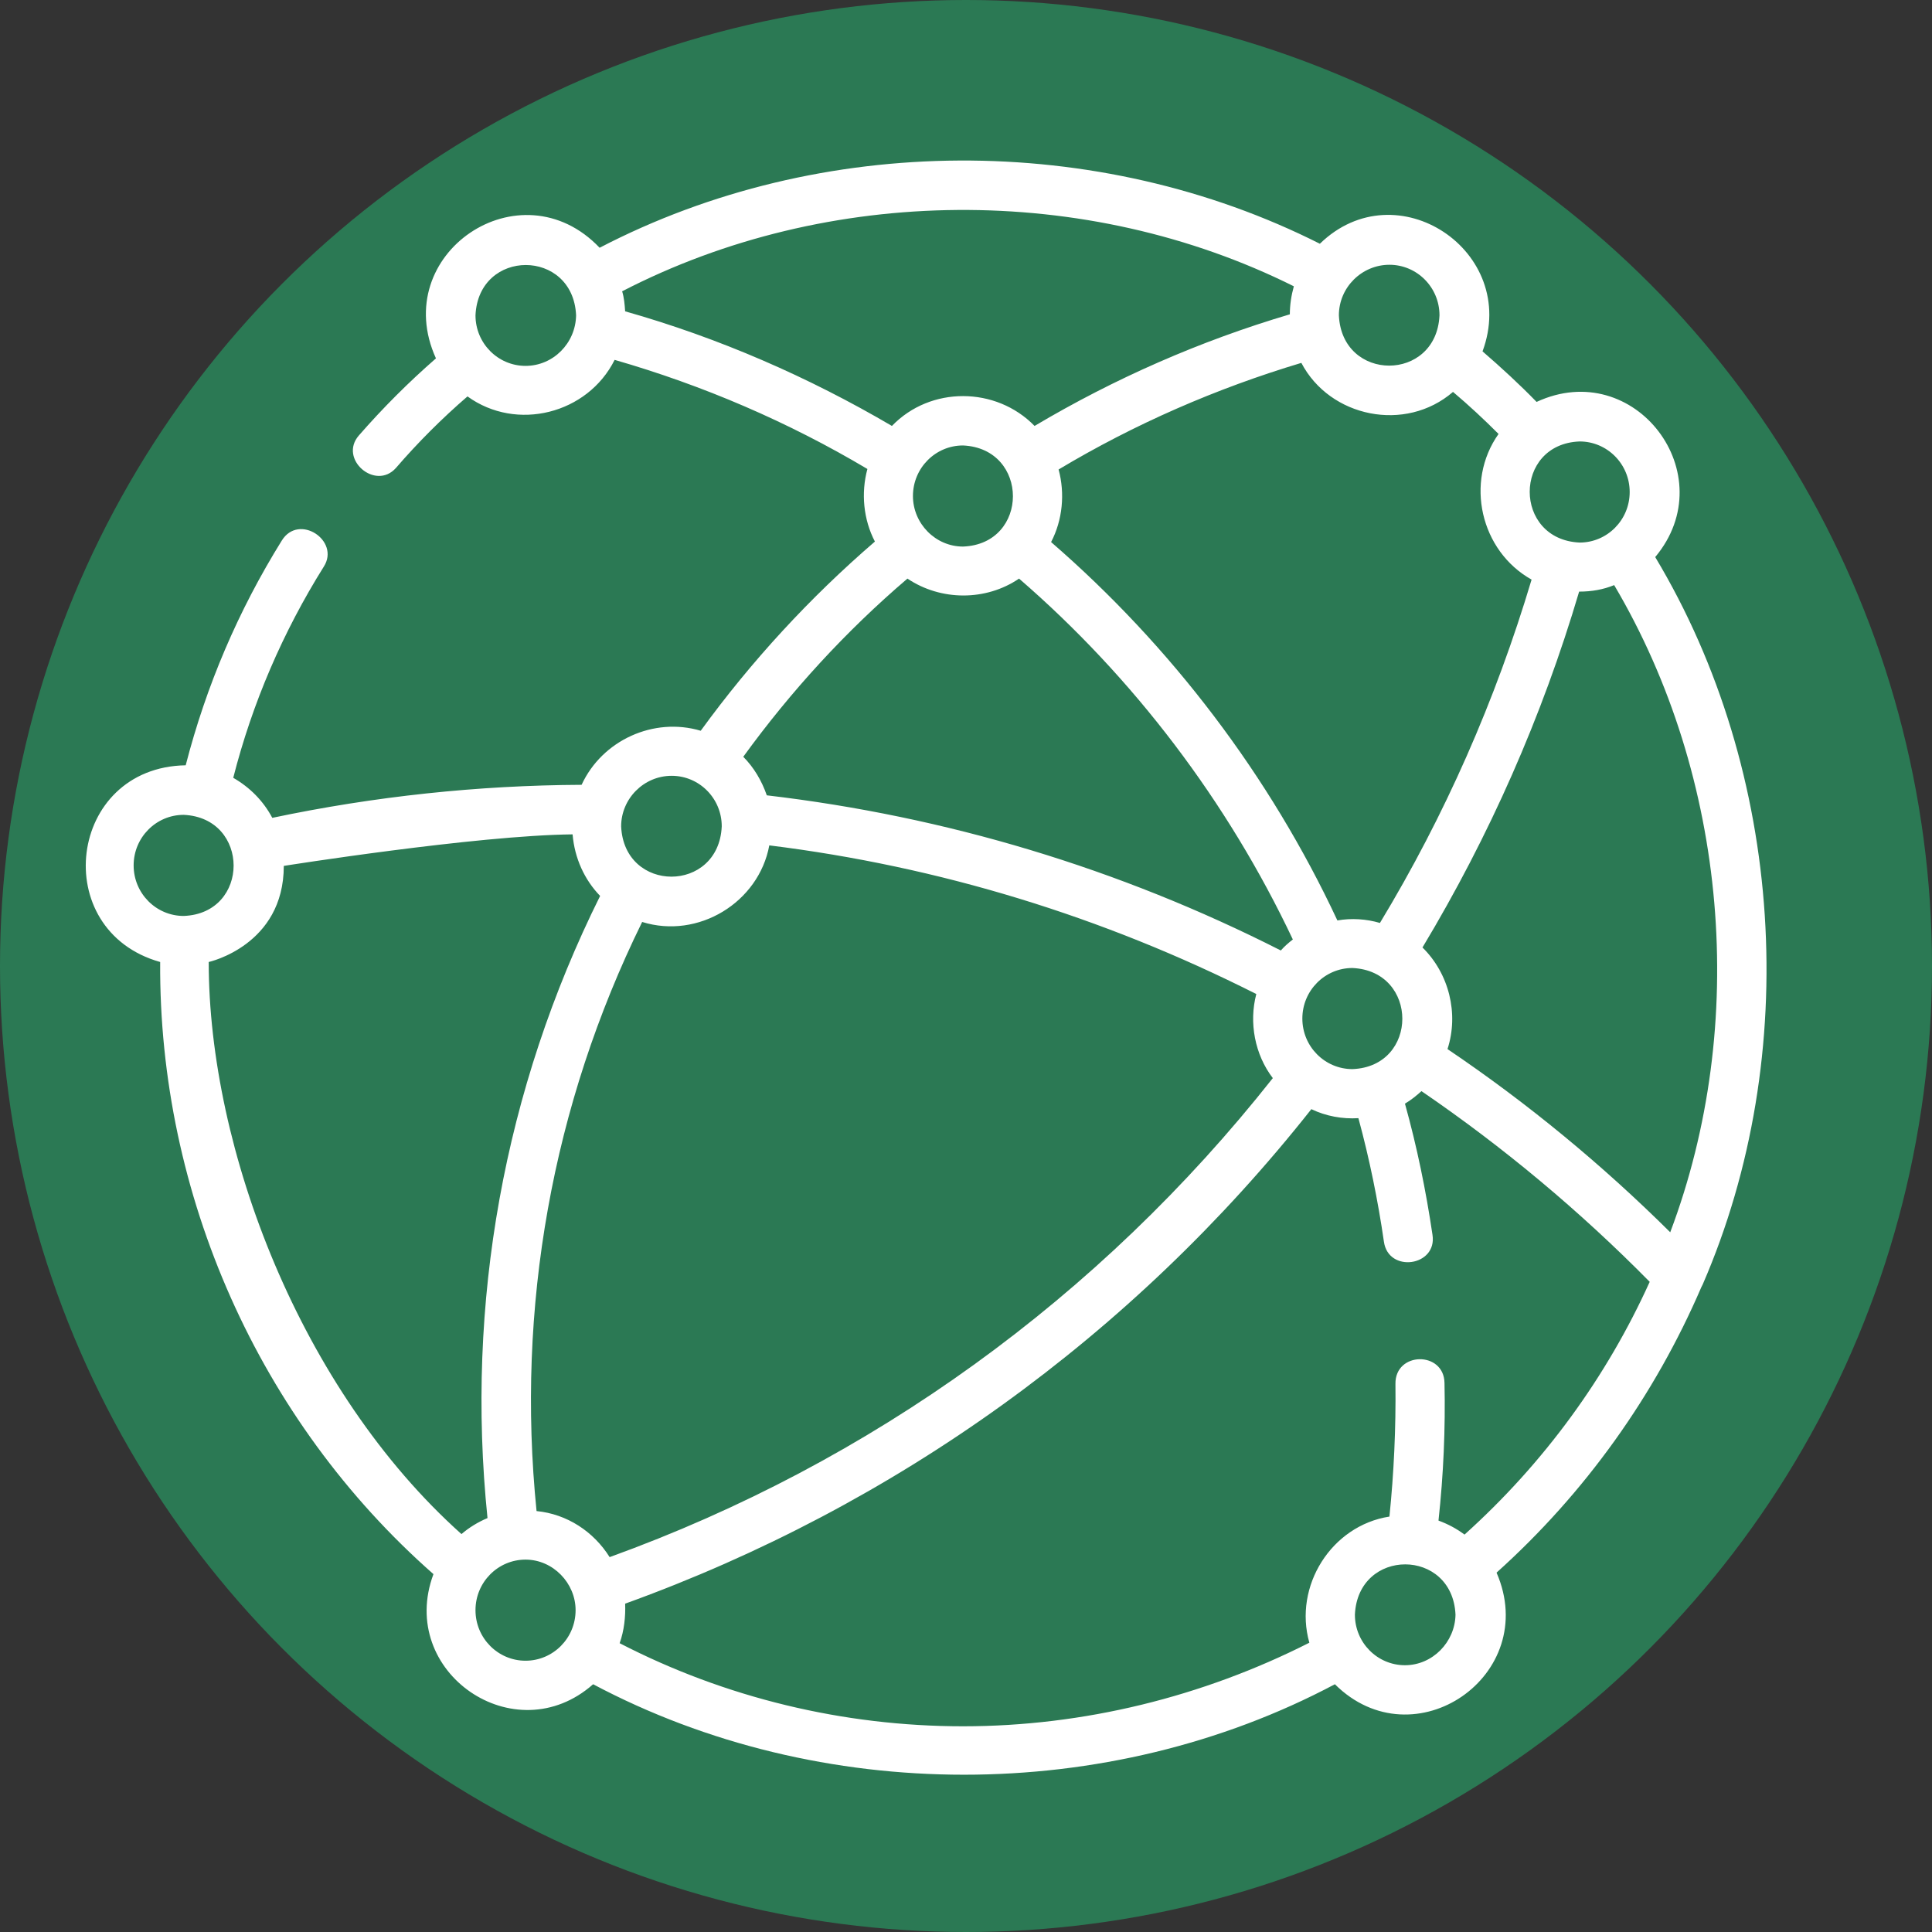
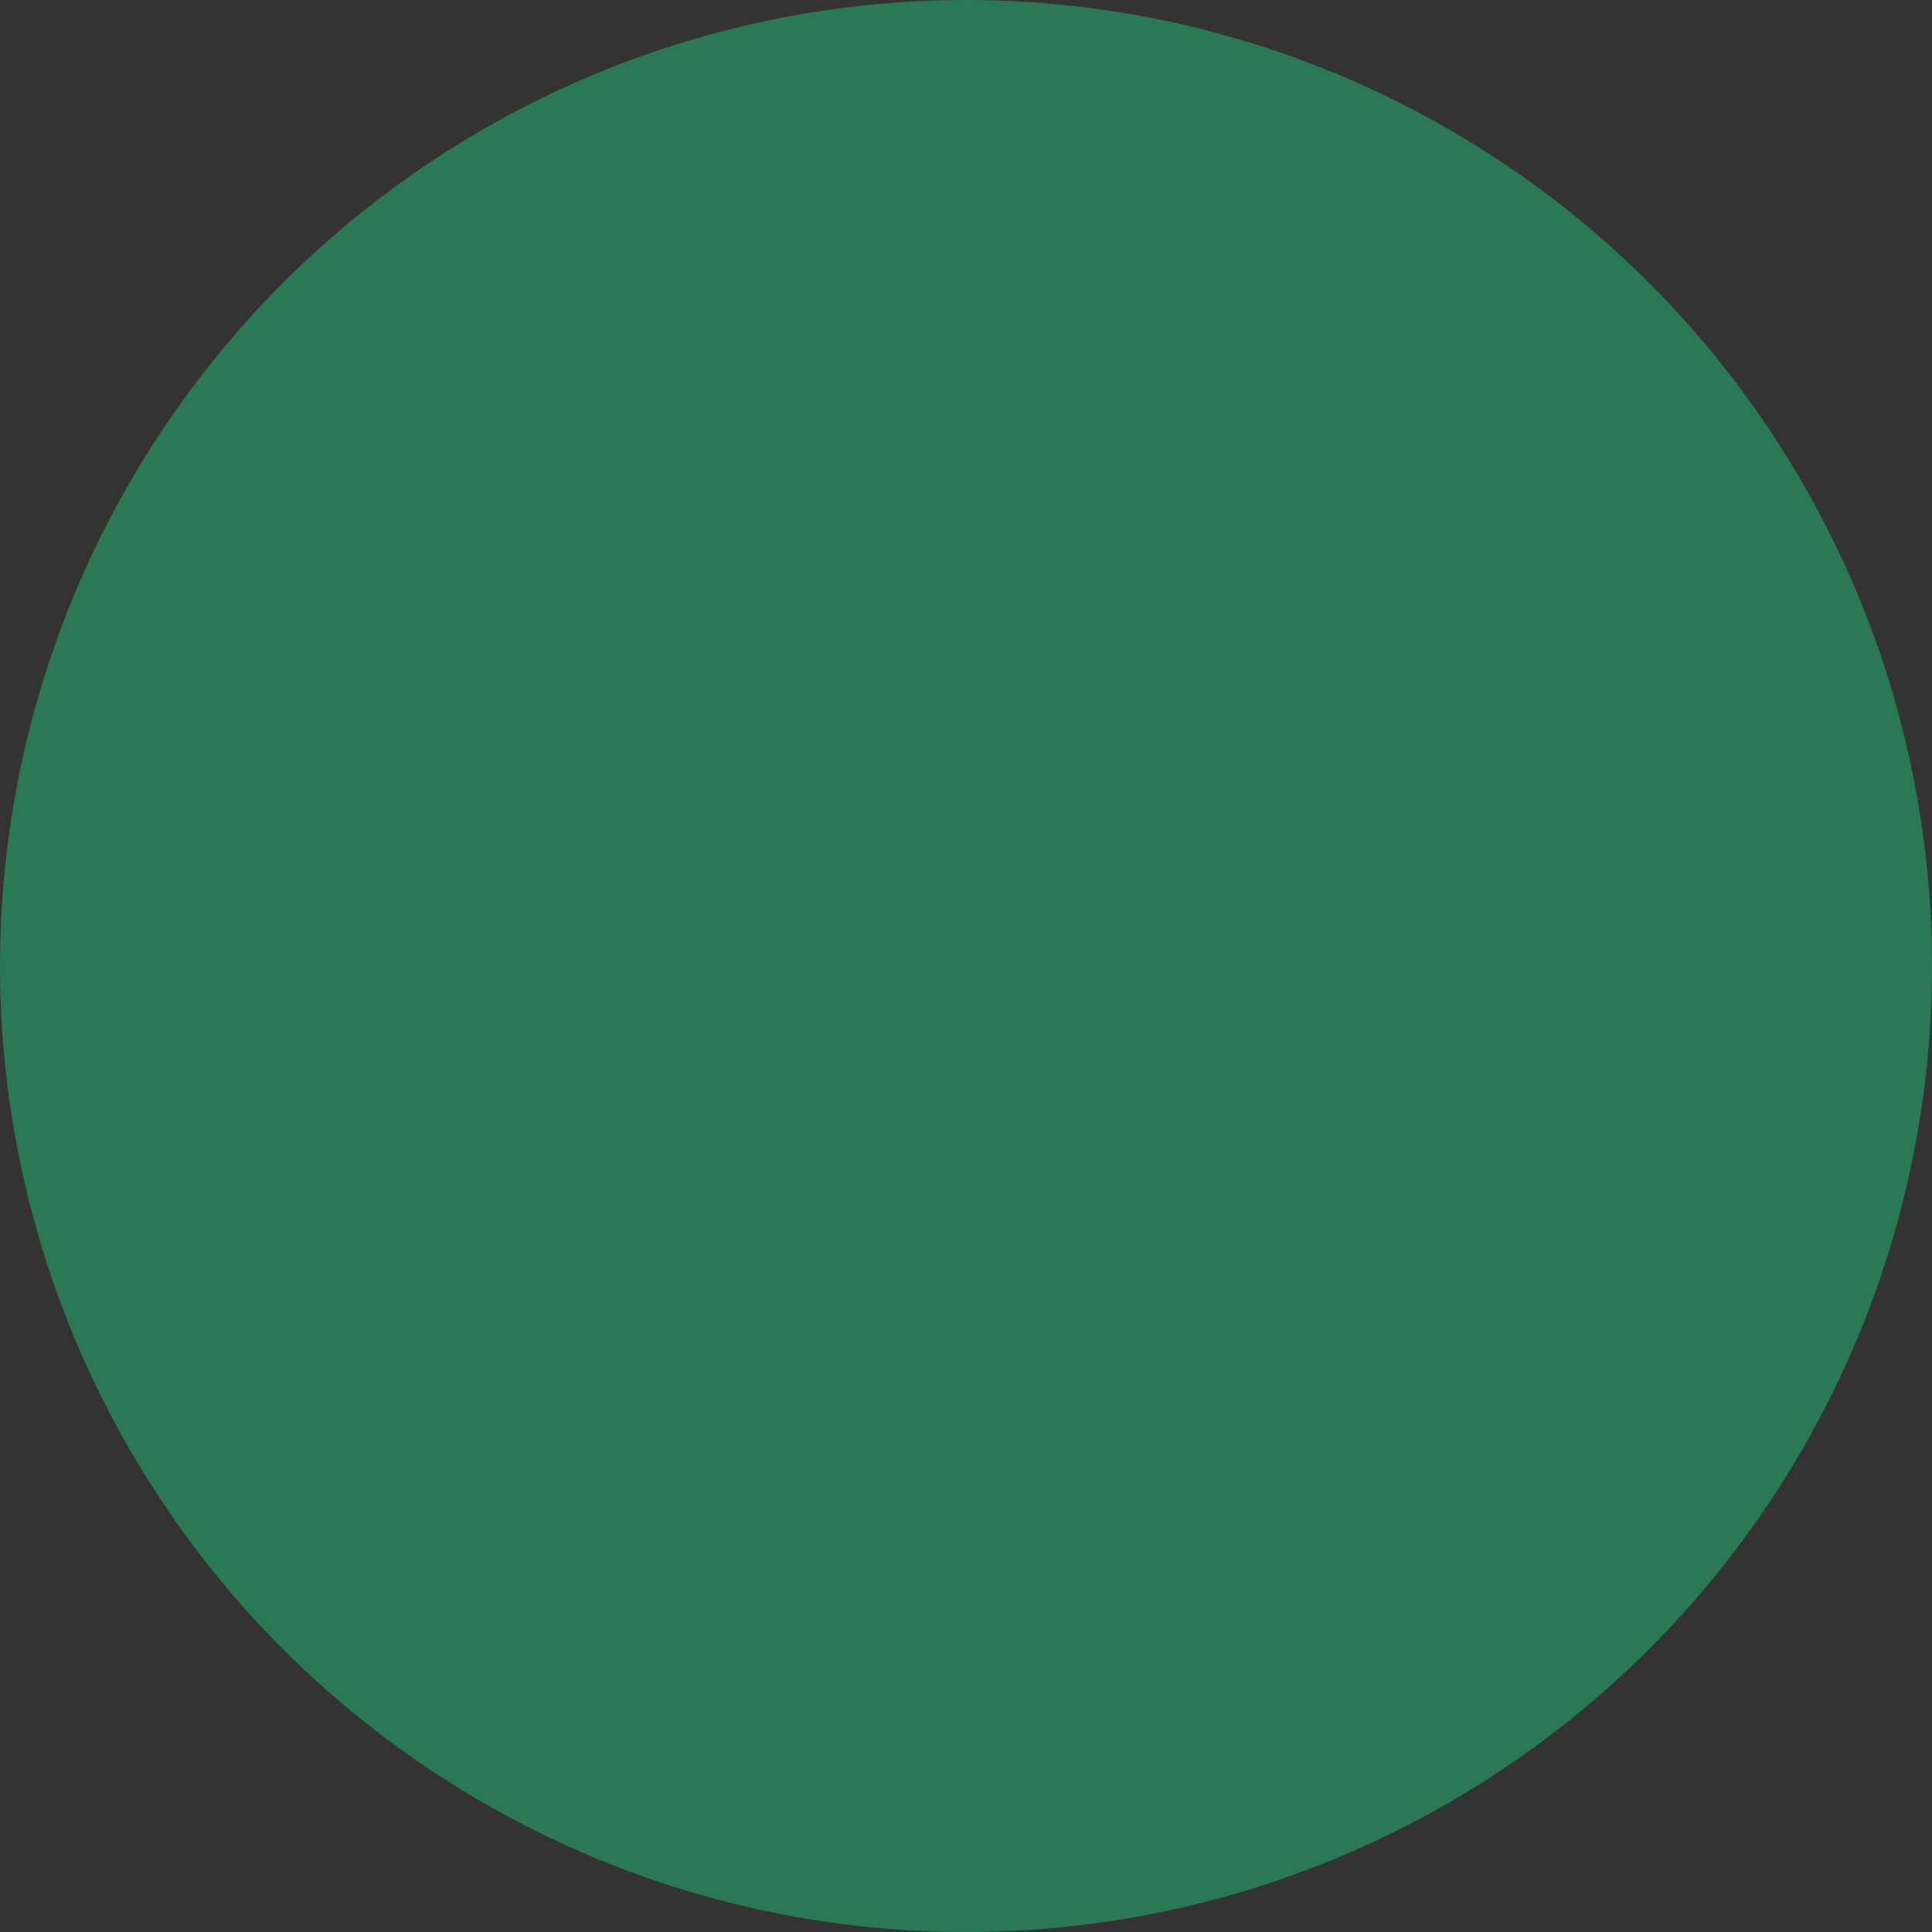
<svg xmlns="http://www.w3.org/2000/svg" version="1.1" id="Livello_1" x="0px" y="0px" viewBox="0 0 386 386" style="enable-background:new 0 0 386 386;" xml:space="preserve" width="70" height="70">
  <rect x="0" y="0" width="386" height="386" fill="#333333" stroke="none" />
  <style type="text/css">
	.st0{fill:#2B7954;}
	.st1{fill:#FFFFFF;}
</style>
  <circle class="st0" cx="193" cy="193" r="193" />
  <g>
-     <path class="st1" d="M339.9,257.2c0.1-0.2,0.2-0.4,0.3-0.6c19.9-45.9,16.3-102.3-9.5-145.3c13.8-16.5-4.1-40.1-23.7-31   c-3.4-3.5-7.1-6.9-10.8-10.1c7.4-20-17.2-36.4-32.5-21.5c-44.4-22.4-99.7-22.2-143.9,0.8C104,32.9,77.6,50.7,87.1,71.6   c-5.5,4.8-10.6,9.9-15.4,15.4c-4.1,4.7,3.3,11.1,7.4,6.5c4.4-5.1,9.2-9.9,14.3-14.3c9.8,7.1,24,3.5,29.4-7.3   c17.7,5.1,34.7,12.4,50.5,21.8c-1.3,4.8-0.8,10.1,1.5,14.5c-13,11.2-24.7,23.9-34.8,37.8c-9.4-2.8-19.7,1.9-23.8,10.8   c-20.7,0.1-41.4,2.3-61.8,6.6c-1.8-3.4-4.5-6.1-7.8-8c3.8-14.9,9.9-29.1,18.1-42.2c3.3-5.2-5-10.7-8.4-5.2   c-8.7,14-15.1,29-19.2,44.9c-23.6,0.4-27.5,33-5.1,39.3c-0.3,46.4,19.7,91.6,54.6,122.3c-7.3,19.6,16.3,35.8,31.9,22   c45.4,24.1,102.8,24.1,148.2,0c15.8,15.7,41.2-1.8,32.3-22.3C316.7,298.3,330.6,278.8,339.9,257.2L339.9,257.2z M333.7,246.2   c-13.6-13.5-28.5-25.8-44.5-36.6c2.3-7.1,0.3-15.1-5-20.3c13.4-22.3,23.9-46.1,31.3-71.1c2.5,0,4.8-0.4,7-1.3   C345.2,155.3,349.4,204.6,333.7,246.2z M107.2,301.9c-4.1-40.6,3.1-81.1,21.1-117.7c11.2,3.5,23.3-3.9,25.4-15.3   c33.9,4.2,66.6,14.2,97.3,29.7c-1.5,5.7-0.3,12.1,3.3,16.8c-34.6,43.8-80.2,76.8-132.5,95.7C118.6,306,113.3,302.5,107.2,301.9   L107.2,301.9z M260.2,203.5c0-5.6,4.5-10.1,10-10.1c13.3,0.6,13.3,19.7,0,20.2C264.7,213.6,260.2,209.1,260.2,203.5z M325.6,98.3   c0,5.6-4.5,10.1-10,10.1c-13.3-0.6-13.3-19.7,0-20.2C321.1,88.2,325.6,92.7,325.6,98.3z M299.4,86.7c-6.8,9.6-3.6,23.4,6.6,29.1   c-7.2,24.1-17.3,47.1-30.3,68.6c-2.7-0.8-5.7-1-8.5-0.5c-13.5-28.9-33.2-54.8-57.2-75.6c2.3-4.4,2.8-9.7,1.5-14.5   c15.2-9.1,31.5-16.2,48.5-21.3c5.7,10.9,20.8,14,30.3,5.8C293.5,81,296.5,83.8,299.4,86.7L299.4,86.7z M182.4,99.1   c0-5.6,4.5-10.1,10-10.1c13.3,0.6,13.3,19.7,0,20.2C186.9,109.2,182.4,104.6,182.4,99.1L182.4,99.1z M277.6,52.9   c5.5,0,10,4.5,10,10.1c-0.6,13.4-19.5,13.4-20.1,0C267.5,57.4,272.1,52.9,277.6,52.9z M105,73.1c-5.5,0-10-4.5-10-10.1   c0.6-13.4,19.5-13.4,20.1,0C115,68.6,110.5,73.1,105,73.1z M124.9,62.2c-0.1-1.4-0.2-2.7-0.6-4c41.2-21.3,92.7-21.7,134.2-1   c-0.5,1.8-0.8,3.7-0.8,5.6c-17.9,5.3-35,12.8-51,22.3c-7.7-7.9-20.8-8-28.5,0C161.5,75.3,143.6,67.5,124.9,62.2L124.9,62.2z    M181.3,115.6c6.7,4.5,15.7,4.5,22.3,0c22.9,19.8,41.7,44.6,54.7,72.1c-0.9,0.7-1.7,1.4-2.4,2.2c-32.3-16.4-66.9-26.8-102.7-31   c-1-2.9-2.6-5.6-4.7-7.7C158,138.1,169,126.1,181.3,115.6L181.3,115.6z M134.2,155c5.5,0,10,4.5,10,10.1   c-0.6,13.4-19.5,13.4-20.1,0C124.1,159.6,128.6,155,134.2,155z M26.7,172.9c0-5.6,4.5-10.1,10-10.1c13.3,0.6,13.3,19.7,0,20.2   C31.2,183,26.7,178.5,26.7,172.9z M41.7,192.2c0,0,15-3.3,15-19.2c0,0,38.4-6.1,57.7-6.3c0.4,4.8,2.4,9.1,5.5,12.3   c-19.2,38.6-26.9,81.4-22.5,124.3c-1.9,0.8-3.7,1.9-5.2,3.2C60,277.7,41.7,229.5,41.7,192.2L41.7,192.2z M105,331.8   c-5.5,0-10-4.5-10-10.1c0-5.6,4.5-10.1,10-10.1c5.5,0,10,4.7,10,10.1C115,327.3,110.5,331.8,105,331.8z M192.4,344.9   c-23.9,0-47.5-5.7-68.6-16.6c0.9-2.5,1.2-5.3,1.1-7.9c54-19.5,101.3-53.5,137.1-98.8c2.9,1.4,6.2,2,9.4,1.8   c2.2,8.1,3.9,16.4,5.1,24.7c0.9,6.3,10.7,4.9,9.7-1.4c-1.3-8.8-3.1-17.6-5.5-26.2c1.2-0.7,2.3-1.6,3.3-2.5   c16.4,11.2,31.7,24,45.6,38.1c-8.6,19-21.1,36.2-37,50.5c-1.6-1.2-3.3-2.1-5.2-2.8c1-9.2,1.4-18.4,1.2-27.5   c-0.1-6.4-9.9-6.3-9.8,0.2c0.1,8.8-0.3,17.7-1.2,26.5c-11.6,1.8-19.2,13.9-16,25.2C240.3,339,216.5,344.9,192.4,344.9L192.4,344.9z    M280.7,332.7c-5.5,0-10-4.5-10-10.1c0.6-13.4,19.5-13.4,20.1,0C290.7,328.1,286.2,332.7,280.7,332.7z" />
-   </g>
+     </g>
</svg>